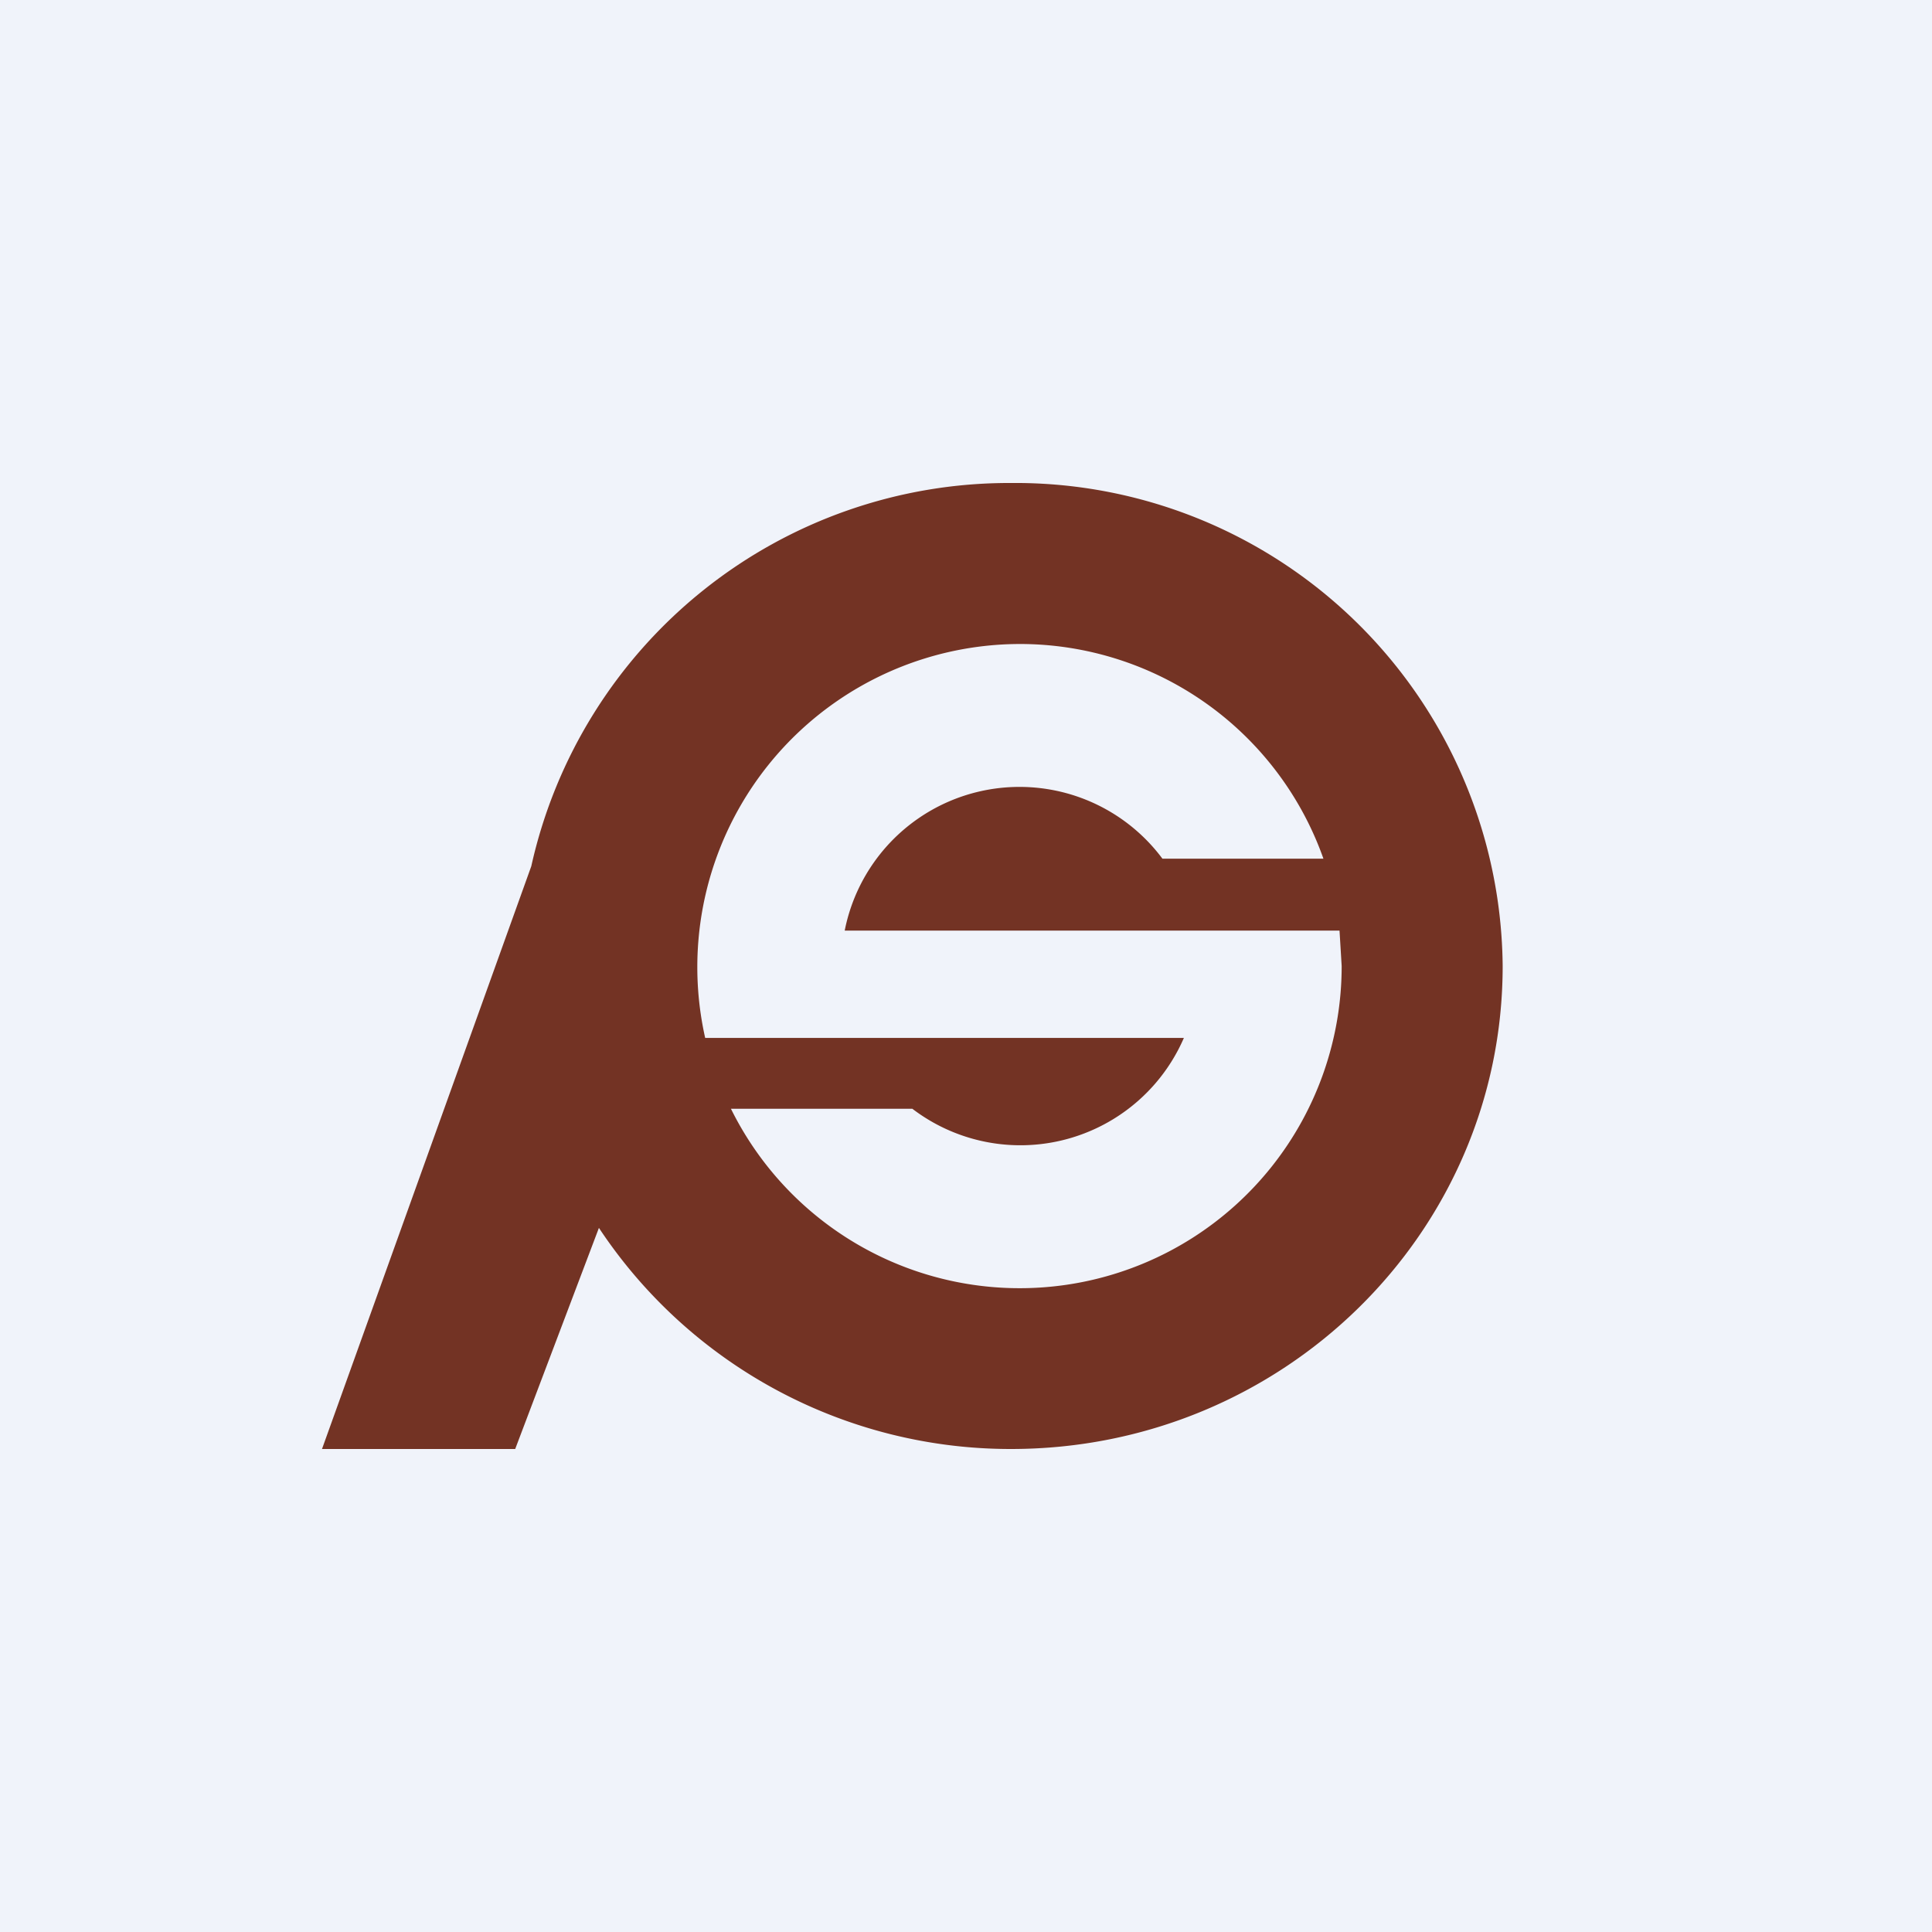
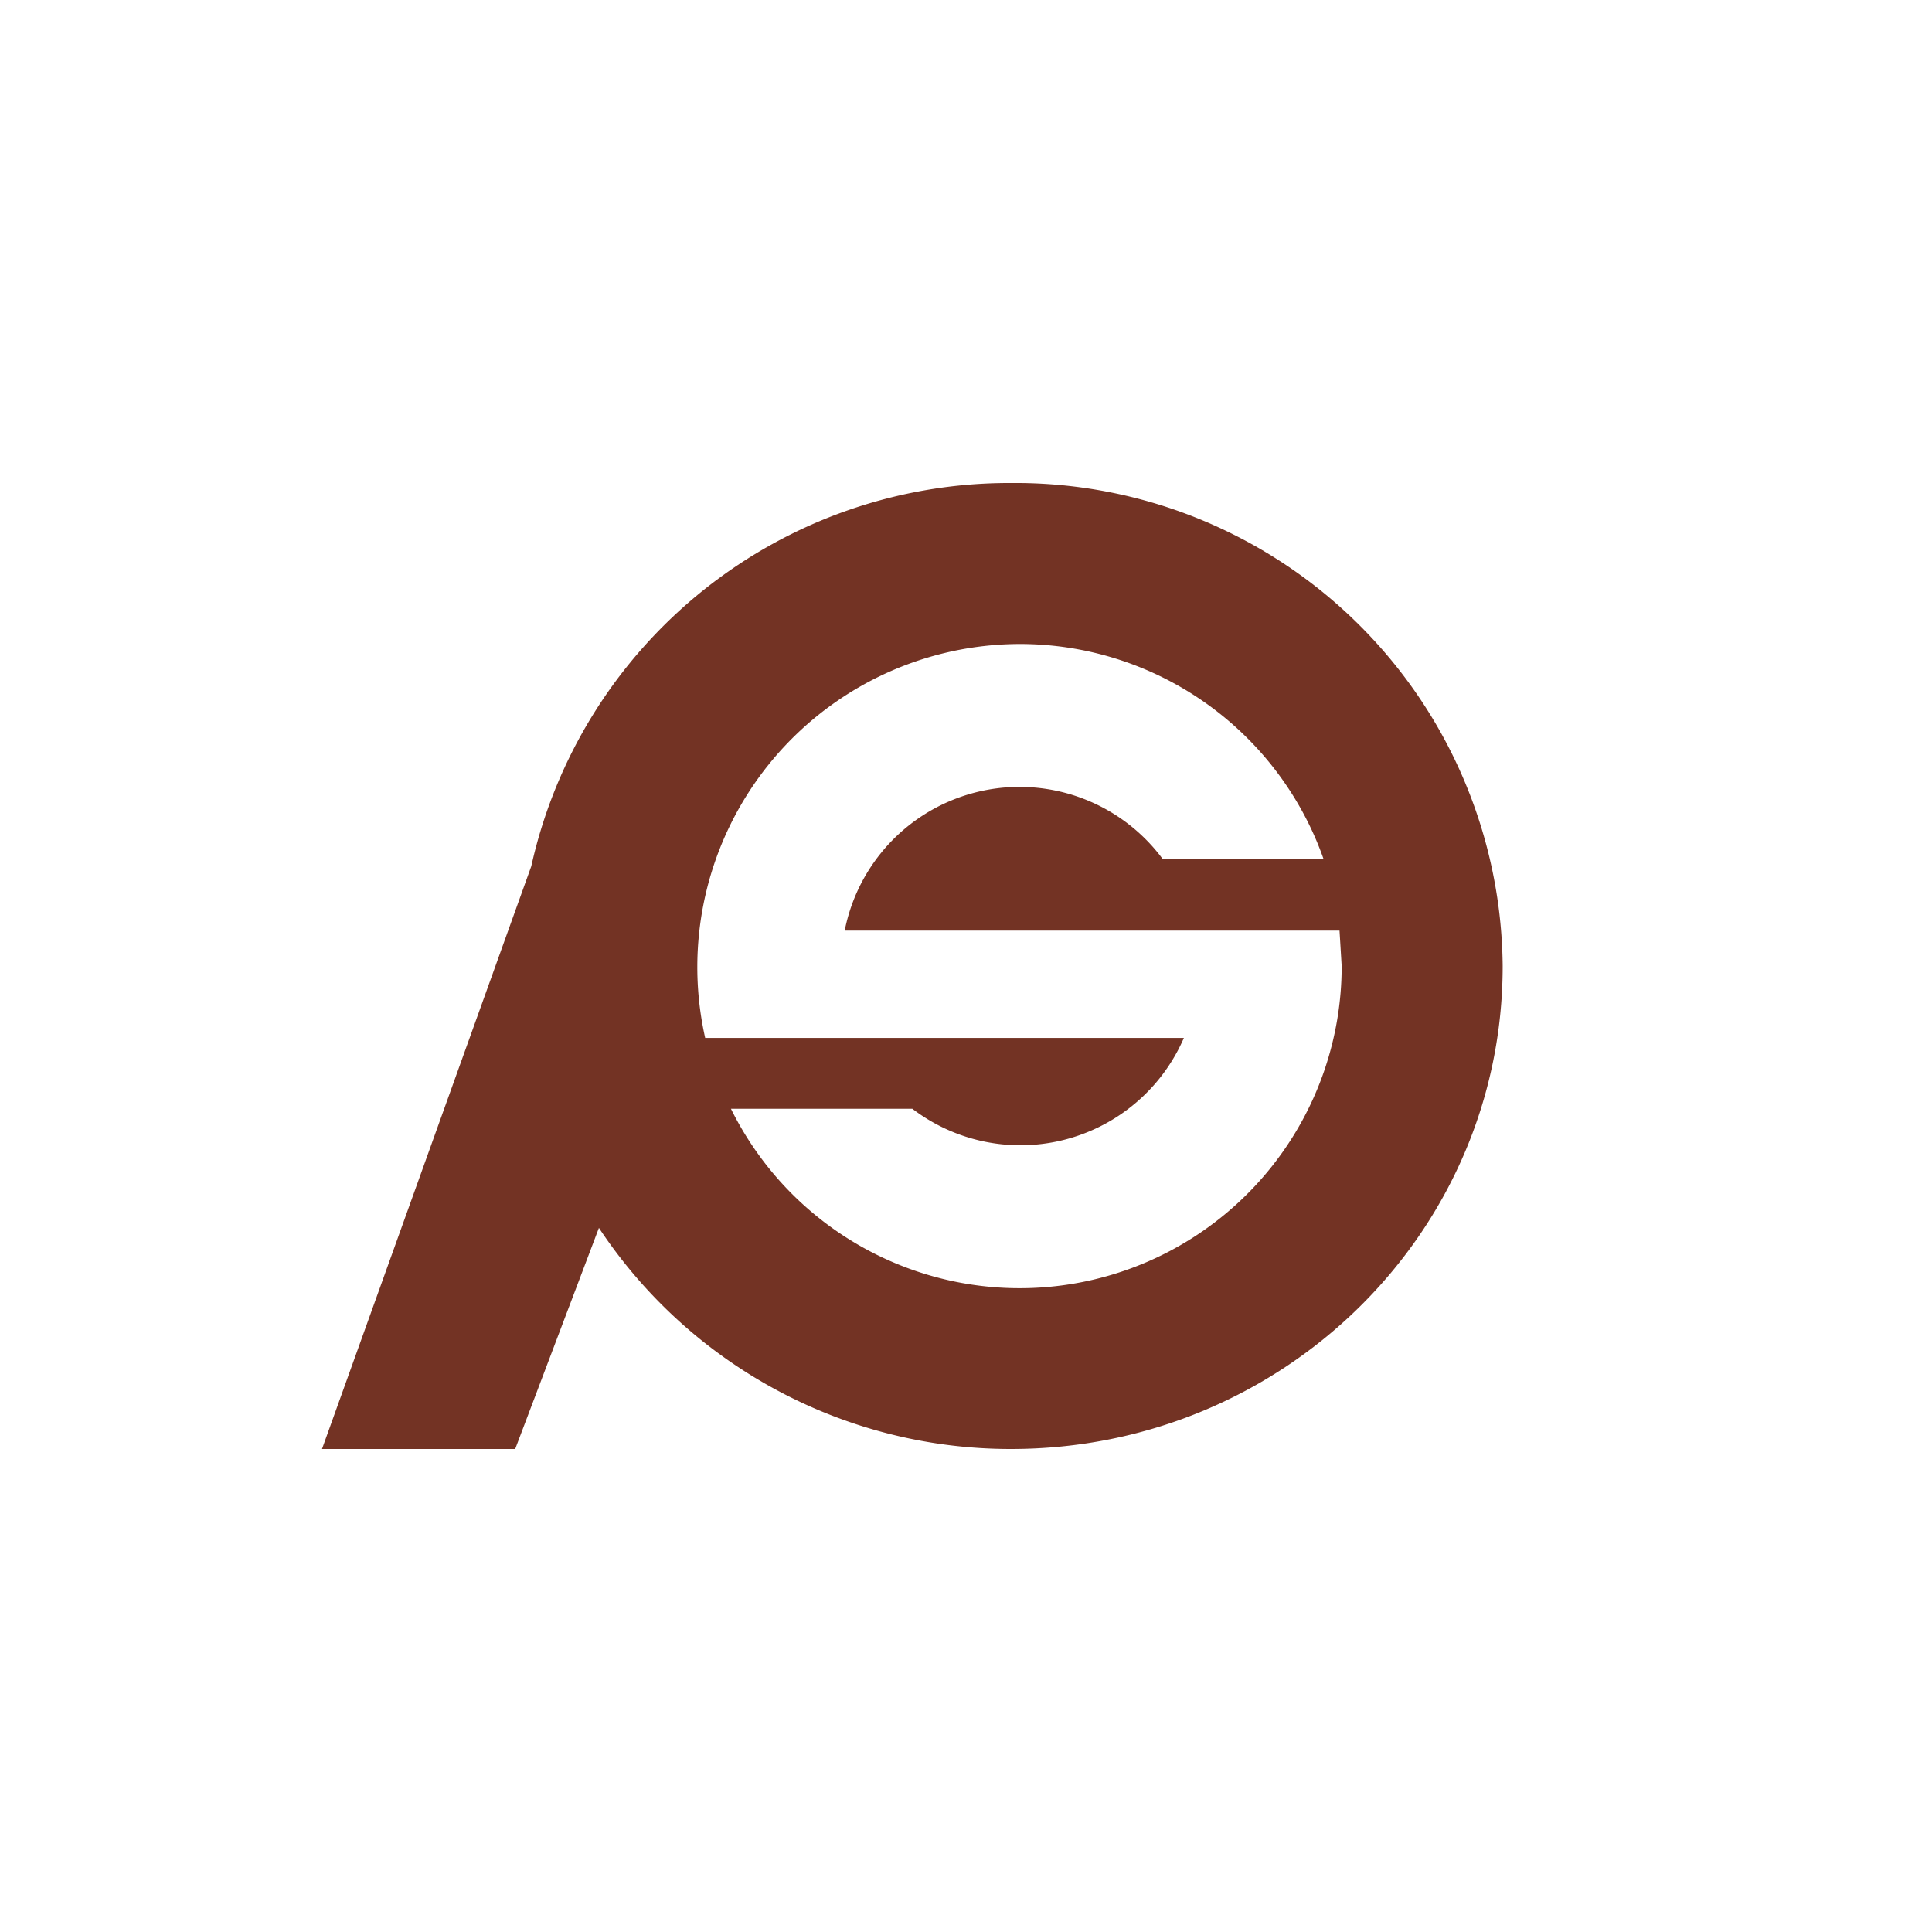
<svg xmlns="http://www.w3.org/2000/svg" width="18" height="18" viewBox="0 0 18 18">
-   <path fill="#F0F3FA" d="M0 0h18v18H0z" />
  <path fill-rule="evenodd" d="M14 9c0 2.49-2.05 4.5-4.58 4.5a4.6 4.6 0 0 1-3.84-2.06L4.8 13.5H3l1.95-5.43A4.56 4.56 0 0 1 9.42 4.5 4.54 4.54 0 0 1 14 9Zm-1.5 0a3 3 0 0 1-5.69 1.33H8.5a1.66 1.66 0 0 0 2.53-.66H6.57A3.01 3.01 0 0 1 9.5 6a3 3 0 0 1 2.83 2h-1.5a1.66 1.66 0 0 0-2.96.67H12.48l.02.33Z" fill="#733324" />
</svg>